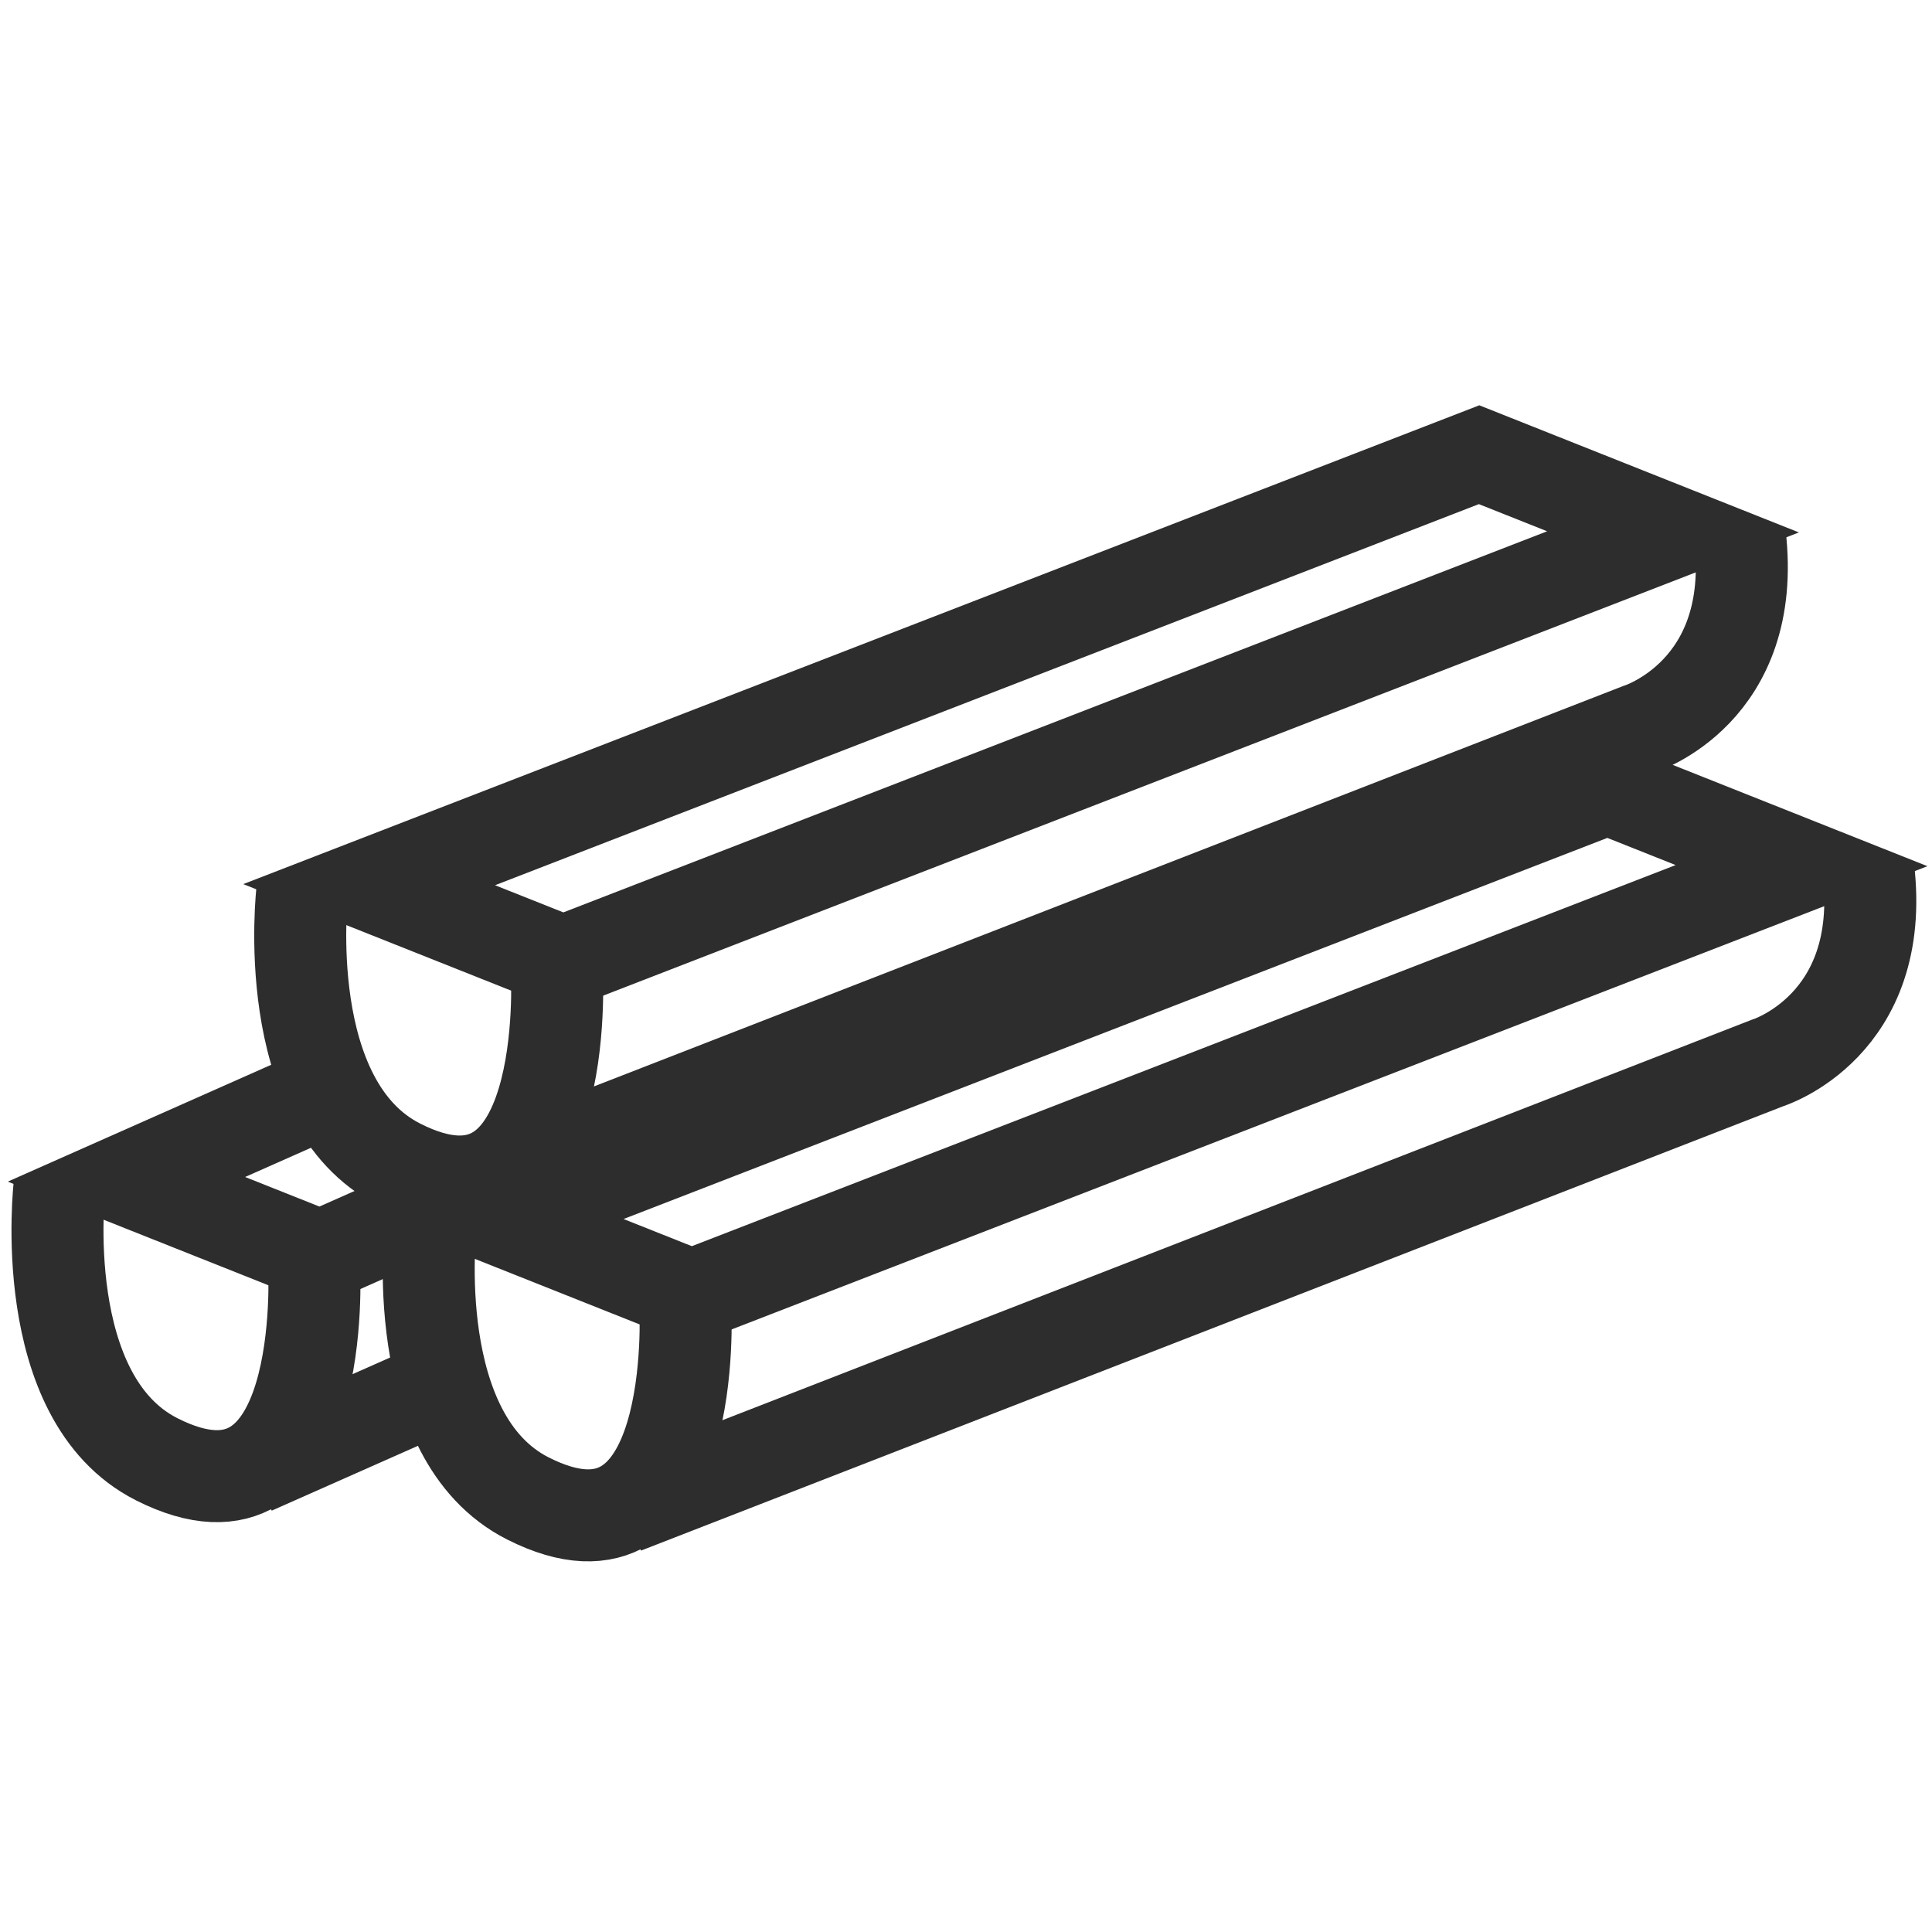
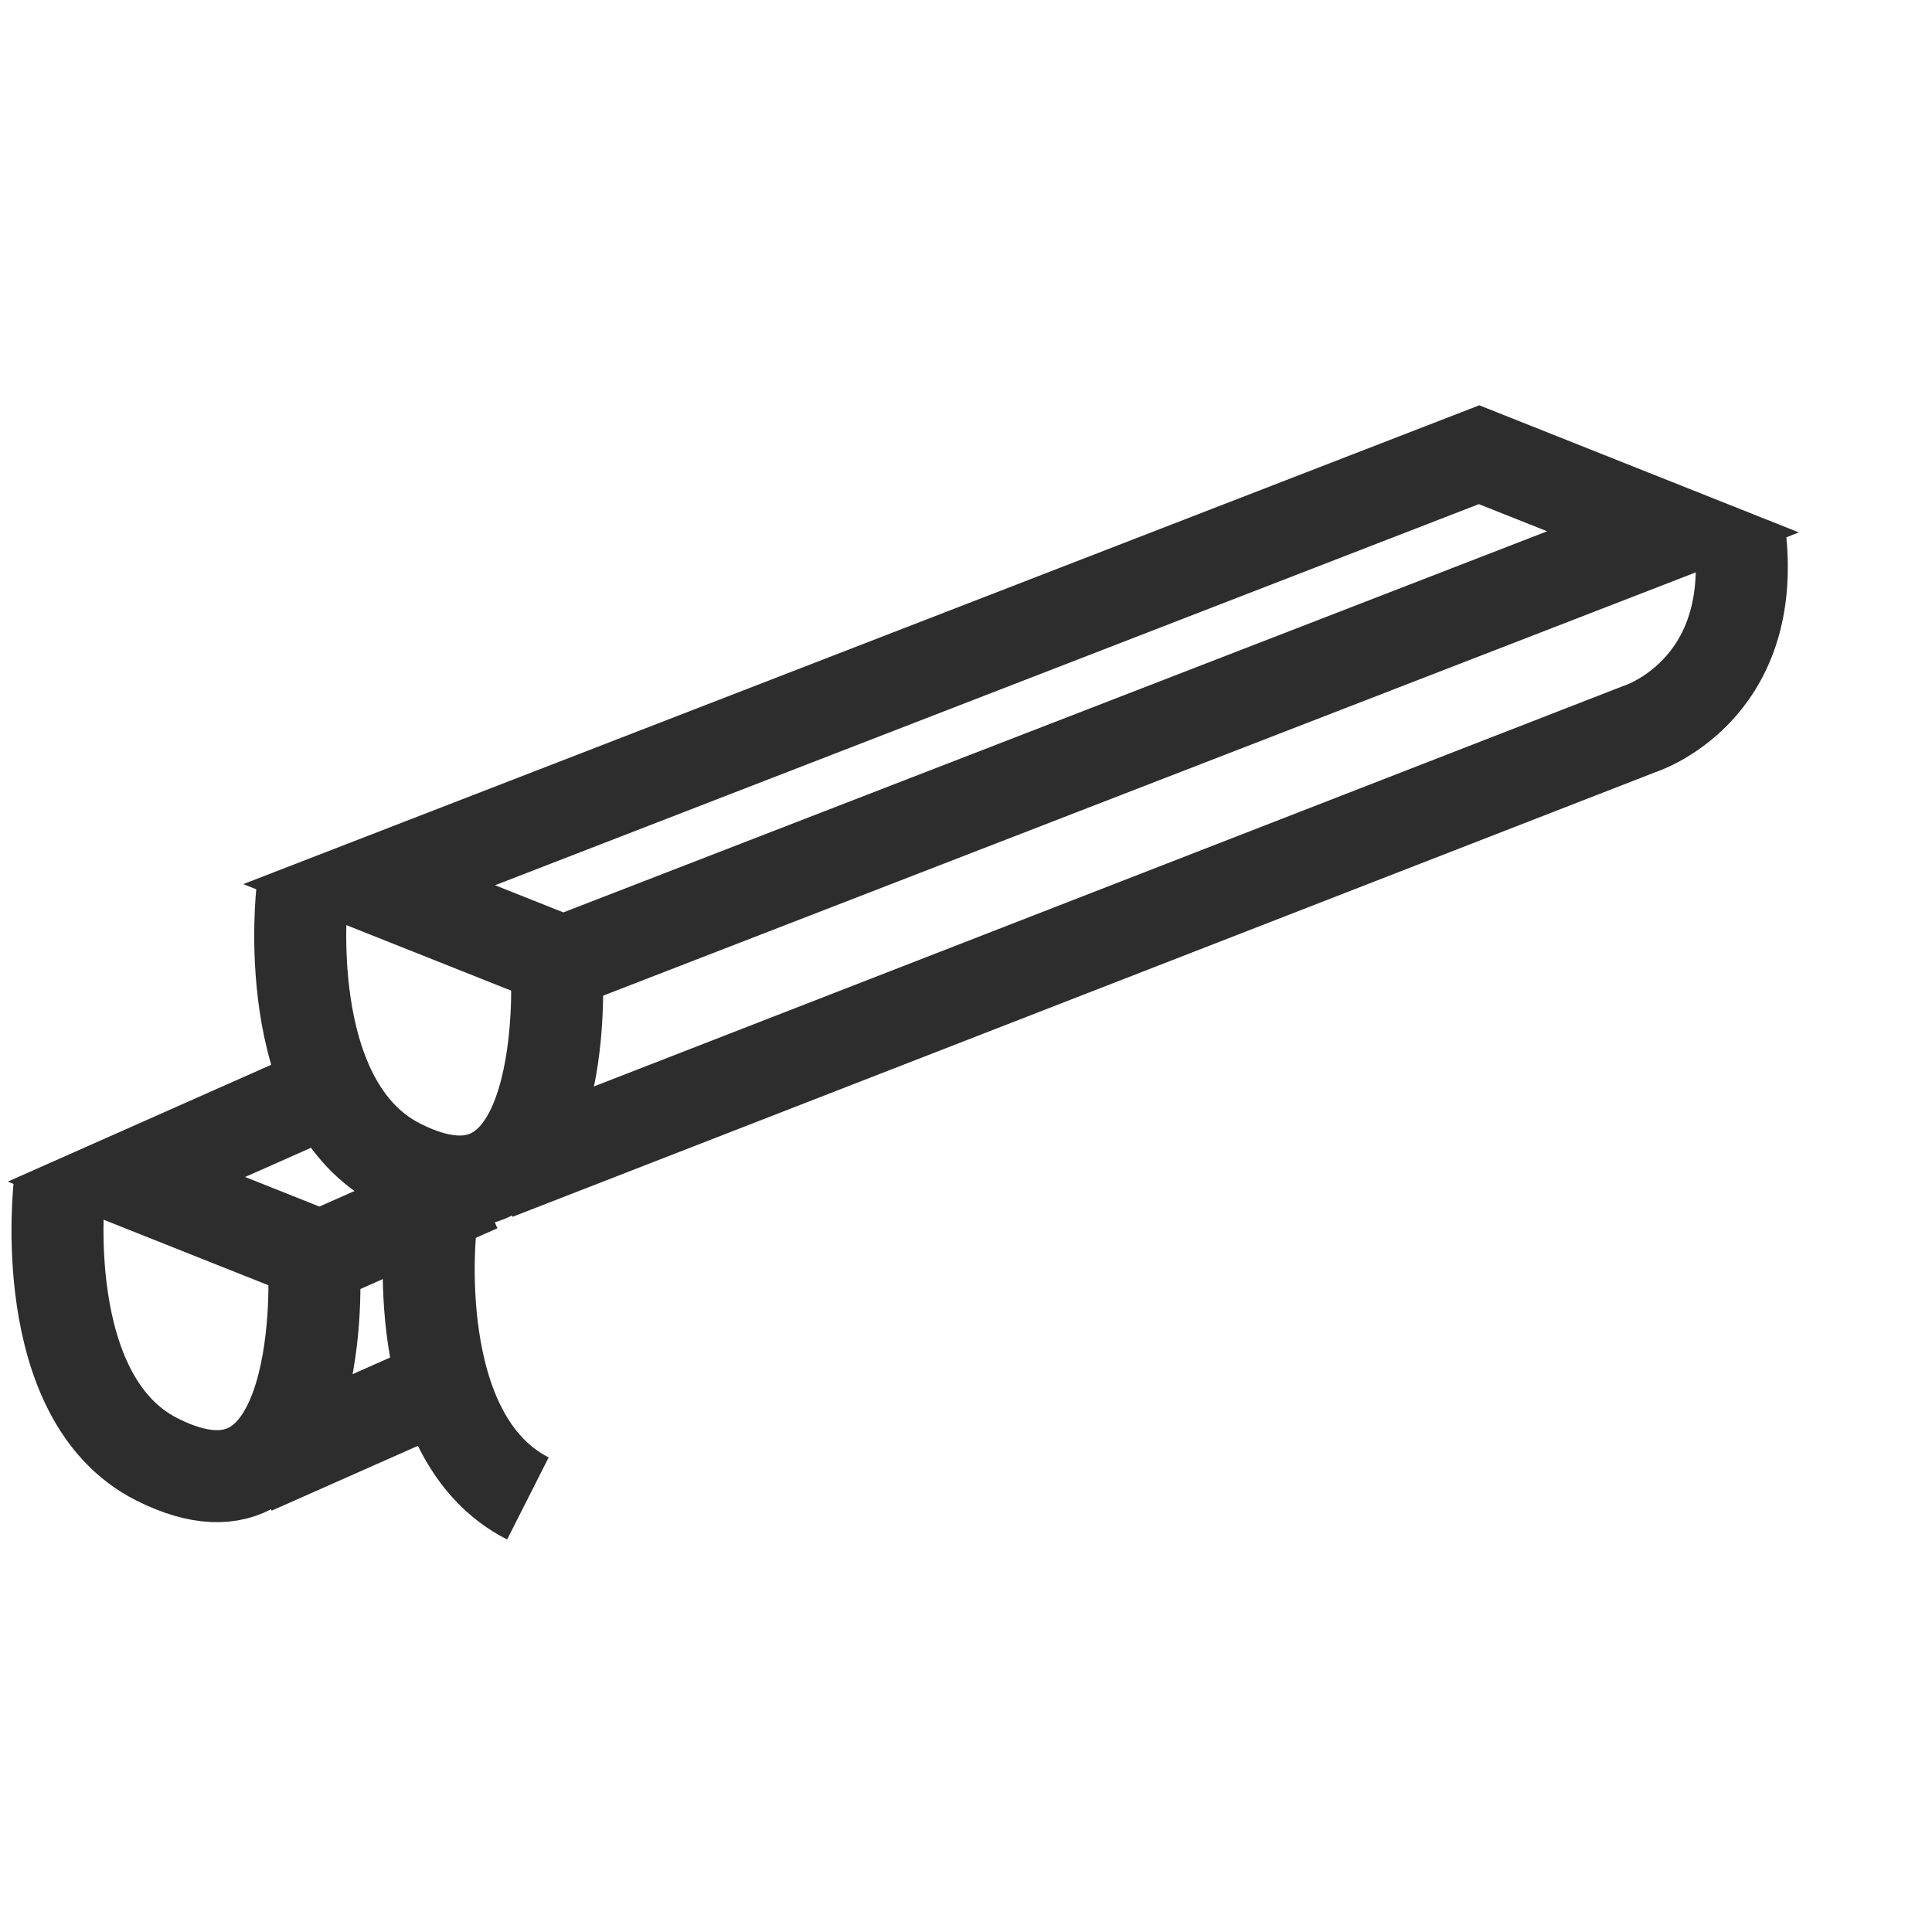
<svg xmlns="http://www.w3.org/2000/svg" id="Layer_1" viewBox="0 0 42 42">
  <polygon points="36.37 11.562 12.242 20.909 8.025 19.232 32.154 9.885 36.37 11.562" fill="none" stroke="#2d2d2d" stroke-miterlimit="10" stroke-width="2" />
  <path d="M10.778,25.521l24.849-9.667s2.601-.8,2.196-4.223" fill="none" stroke="#2d2d2d" stroke-miterlimit="10" stroke-width="2" />
  <path d="M6.571,19.382s-.535,4.596,2.112,5.936c3.747,1.897,3.423-4.163,3.423-4.163" fill="none" stroke="#2d2d2d" stroke-miterlimit="10" stroke-width="2" />
  <polyline points="10.408 25.787 6.965 27.314 2.749 25.637 7.571 23.498" fill="none" stroke="#2d2d2d" stroke-miterlimit="10" stroke-width="2" />
  <line x1="5.501" y1="31.926" x2="9.64" y2="30.091" fill="none" stroke="#2d2d2d" stroke-miterlimit="10" stroke-width="2" />
  <path d="M1.294,25.787s-.535,4.596,2.112,5.936c3.747,1.897,3.423-4.163,3.423-4.163" fill="none" stroke="#2d2d2d" stroke-miterlimit="10" stroke-width="2" />
-   <polygon points="39.164 18.818 15.035 28.165 10.819 26.488 34.947 17.141 39.164 18.818" fill="none" stroke="#2d2d2d" stroke-miterlimit="10" stroke-width="2" />
-   <path d="M13.571,32.777l24.849-9.667s2.601-.8,2.196-4.223" fill="none" stroke="#2d2d2d" stroke-miterlimit="10" stroke-width="2" />
-   <path d="M9.364,26.639s-.535,4.596,2.112,5.936c3.747,1.897,3.423-4.163,3.423-4.163" fill="none" stroke="#2d2d2d" stroke-miterlimit="10" stroke-width="2" />
+   <path d="M9.364,26.639s-.535,4.596,2.112,5.936" fill="none" stroke="#2d2d2d" stroke-miterlimit="10" stroke-width="2" />
</svg>